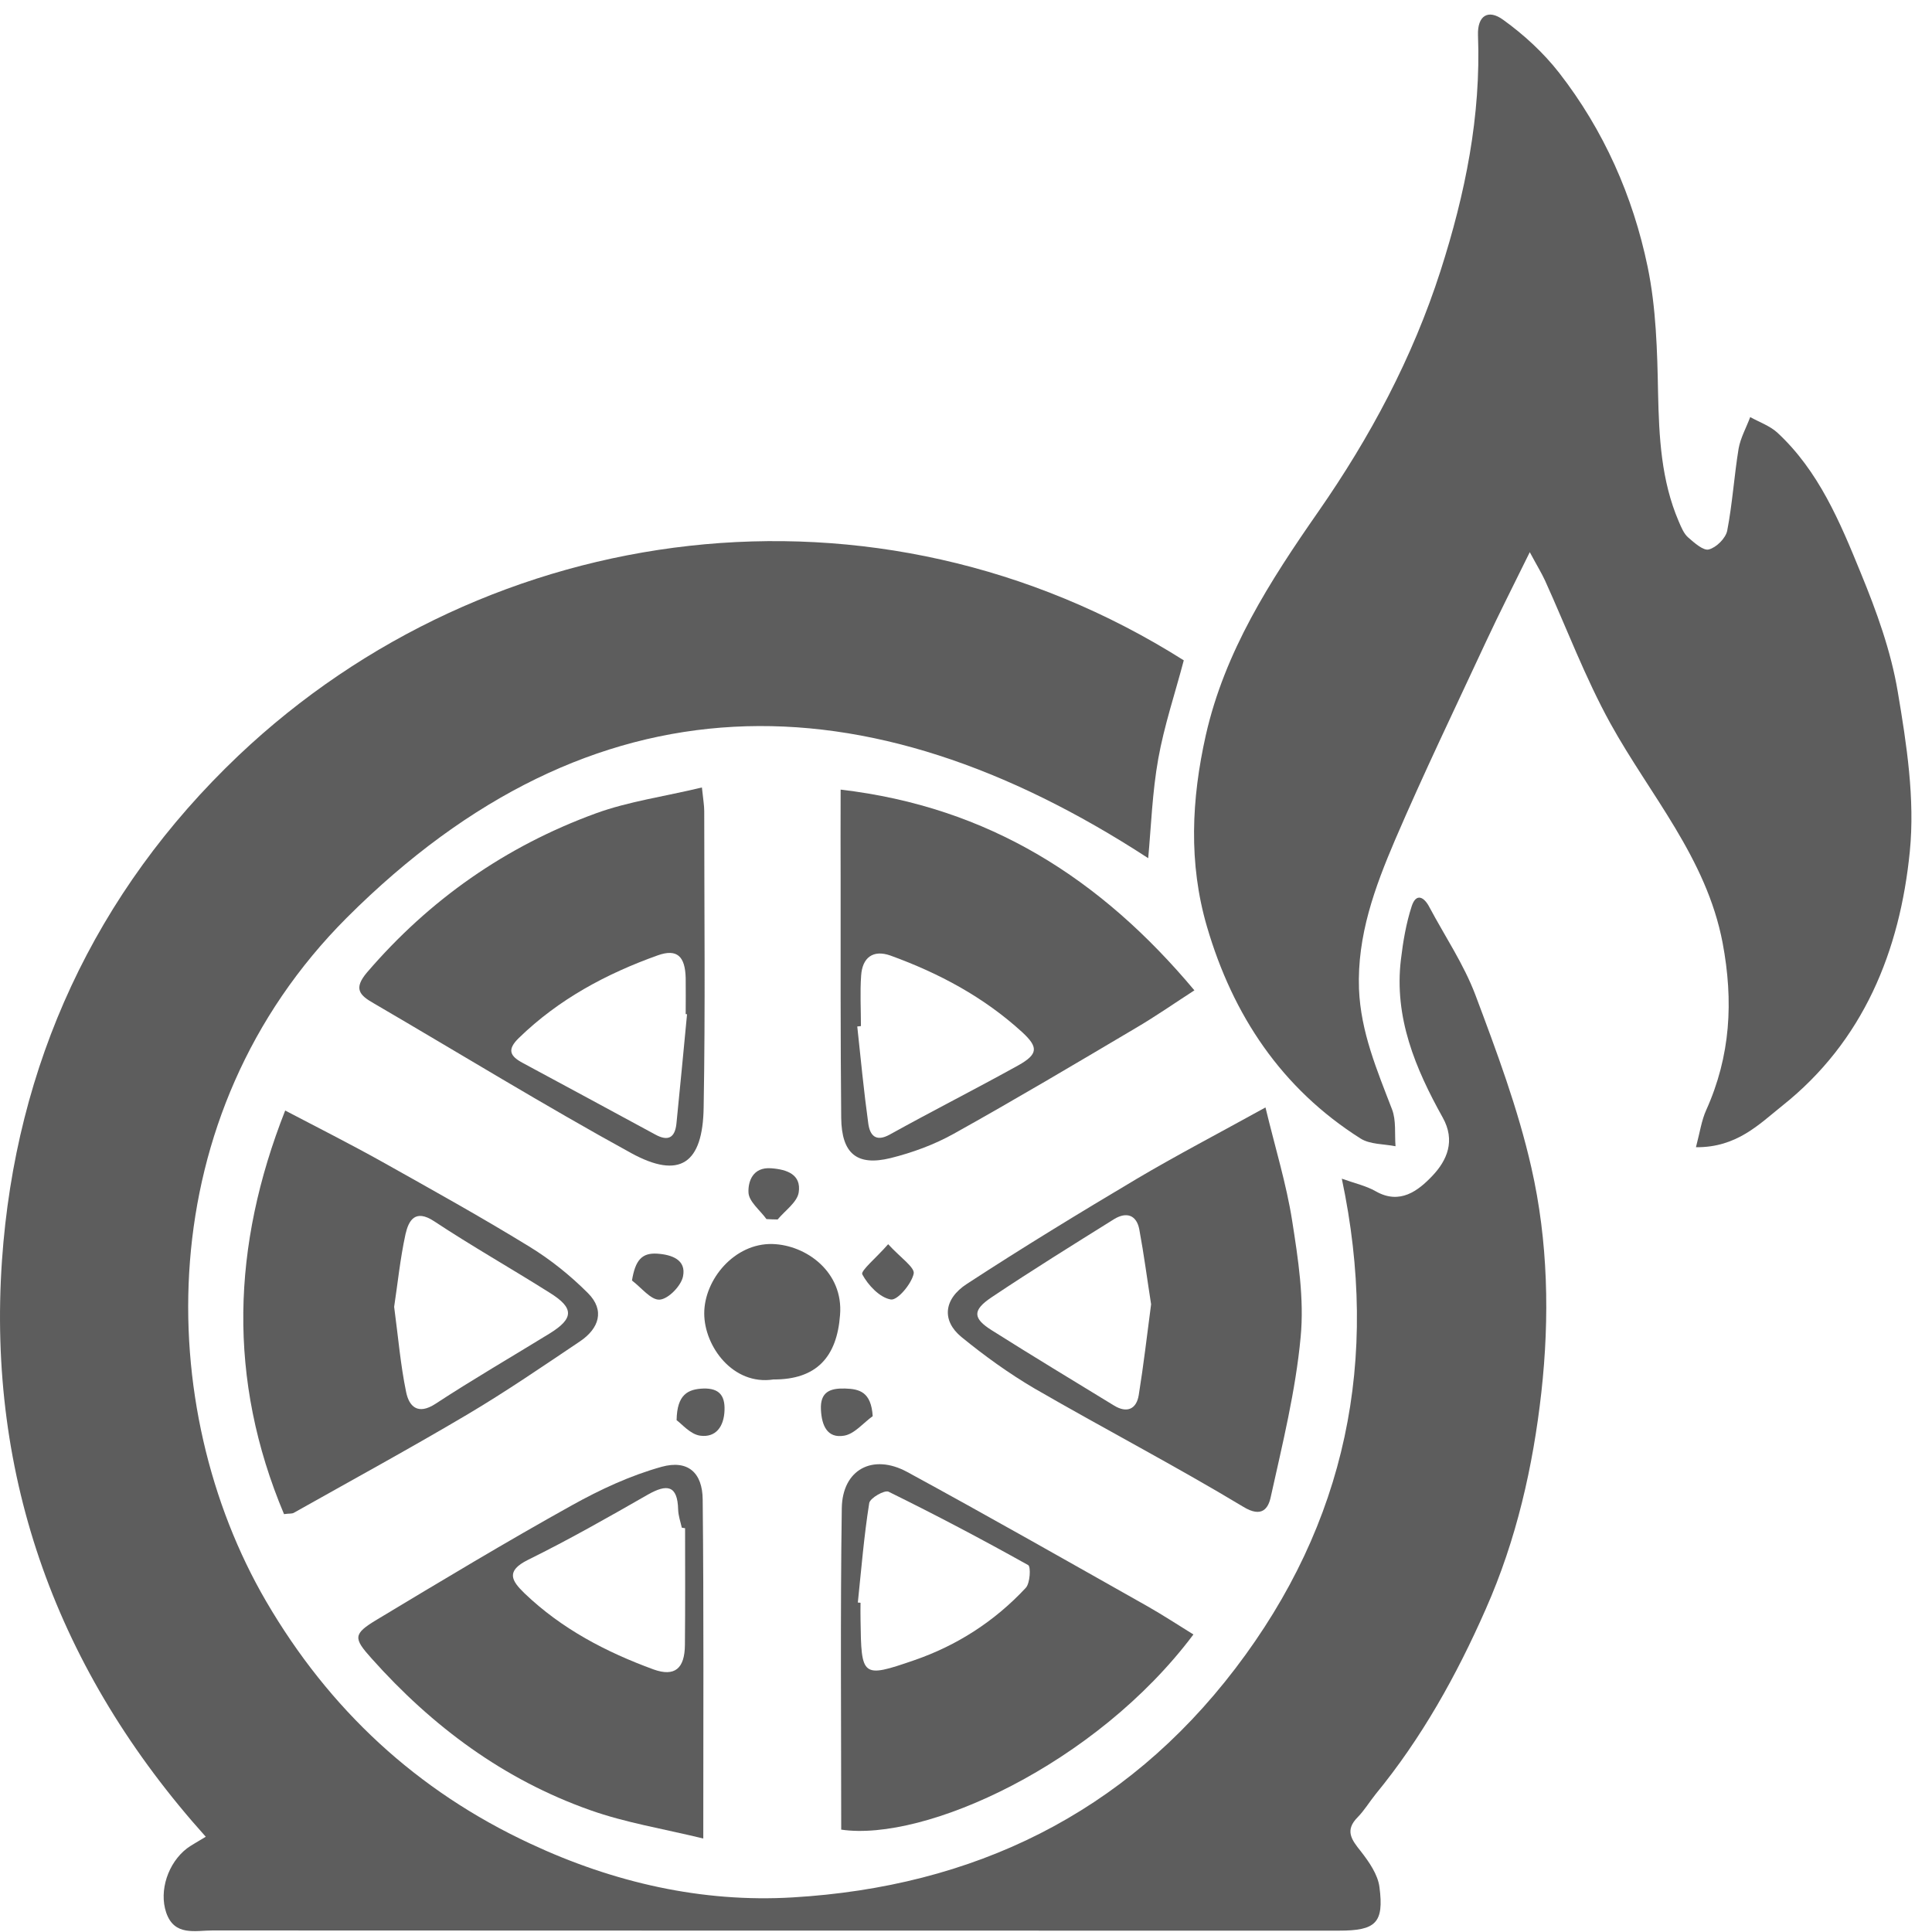
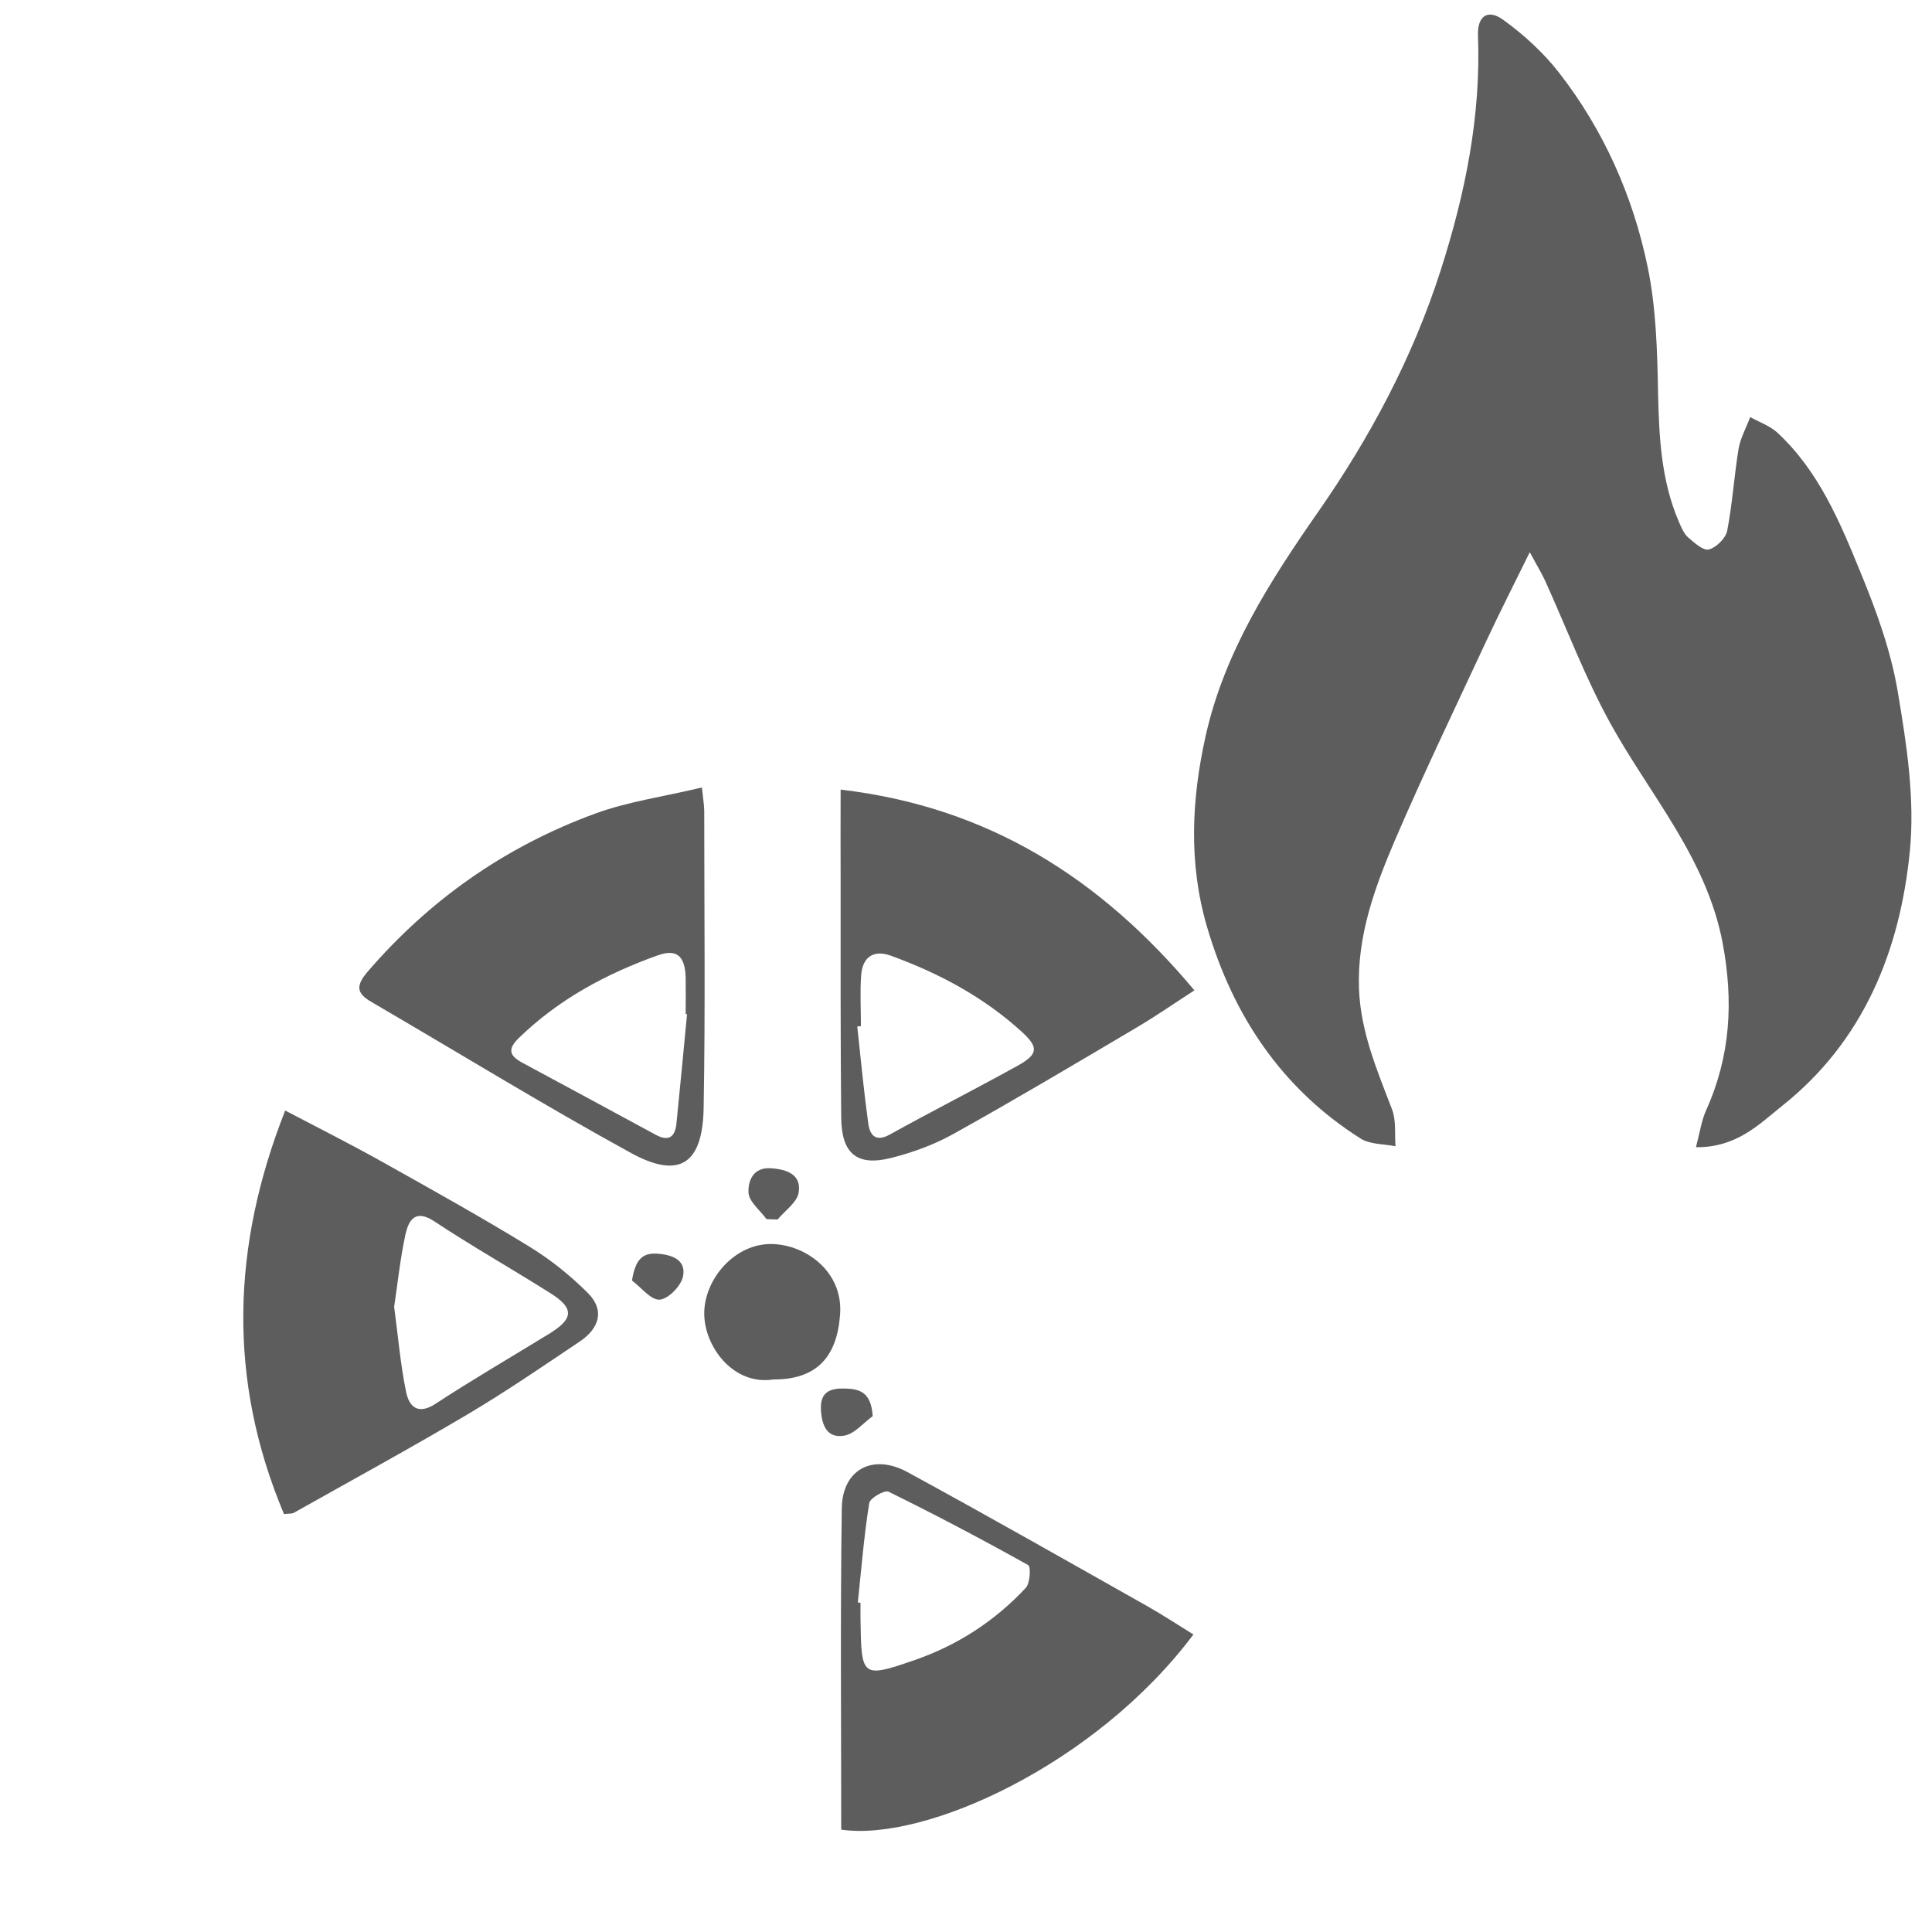
<svg xmlns="http://www.w3.org/2000/svg" version="1.1" id="Layer_1" x="0px" y="0px" width="100px" height="99.999px" viewBox="0 0 100 99.999" enable-background="new 0 0 100 99.999" xml:space="preserve">
  <g>
-     <path fill-rule="evenodd" clip-rule="evenodd" fill="#5D5D5D" d="M79.781,72.06c-0.43,3.841-1.29,7.641-2.88,11.23   c-1.51,3.43-3.32,6.68-5.71,9.59c-0.311,0.39-0.57,0.82-0.91,1.17c-0.69,0.69-0.33,1.17,0.16,1.78c0.42,0.54,0.88,1.2,0.96,1.85   c0.24,1.851-0.19,2.25-2.09,2.25c-19.44,0-38.87,0-58.301-0.01c-0.909,0-1.989,0.311-2.409-0.93c-0.381-1.13,0.1-2.57,1.079-3.32   c0.23-0.17,0.48-0.3,0.971-0.6C2.961,86.51-0.669,76.47,0.102,65.24c0.699-10.12,4.79-19.05,12.239-26.13   c12.96-12.29,32.971-15.021,48.931-4.931c-0.45,1.71-1.011,3.37-1.32,5.09c-0.31,1.73-0.37,3.5-0.521,5.15   c-14.63-9.53-28.75-9.63-41.47,3.07c-10.26,10.26-10.02,25.38-4.189,35.39c3.26,5.59,7.79,9.811,13.68,12.55   c4.3,2.011,8.89,3.061,13.58,2.78c9.32-0.55,17.16-4.31,22.91-11.85c5.739-7.521,7.489-16,5.51-25.351   c0.7,0.25,1.26,0.37,1.75,0.65c1.26,0.72,2.21-0.03,2.94-0.8c0.75-0.79,1.21-1.811,0.529-3.021c-1.41-2.53-2.52-5.17-2.16-8.17   c0.11-0.93,0.271-1.88,0.561-2.77c0.229-0.69,0.64-0.48,0.92,0.069c0.8,1.5,1.77,2.94,2.37,4.521c1.1,2.93,2.21,5.899,2.899,8.939   C80.131,64.24,80.211,68.19,79.781,72.06z" />
    <path fill-rule="evenodd" clip-rule="evenodd" fill="#5D5D5D" d="M98.852,44.07c-0.511,5.14-2.391,9.819-6.61,13.17   c-1.19,0.95-2.35,2.16-4.46,2.14c0.21-0.8,0.29-1.39,0.53-1.92c1.26-2.8,1.42-5.63,0.85-8.66c-0.84-4.399-3.75-7.63-5.81-11.359   c-1.301-2.36-2.261-4.921-3.381-7.391c-0.18-0.39-0.409-0.76-0.79-1.47c-0.85,1.729-1.579,3.16-2.26,4.62   c-1.59,3.42-3.229,6.819-4.72,10.29c-1.04,2.439-1.96,4.93-1.86,7.7c0.09,2.229,0.931,4.199,1.71,6.229   c0.221,0.57,0.13,1.271,0.181,1.91c-0.61-0.12-1.32-0.09-1.811-0.4c-4.09-2.59-6.609-6.38-7.95-10.97c-0.96-3.28-0.8-6.6-0.06-9.9   c0.98-4.34,3.32-7.979,5.82-11.569c2.68-3.851,4.88-7.96,6.33-12.471c1.279-3.989,2.1-8.01,1.939-12.21   c-0.03-0.989,0.521-1.359,1.311-0.779c1.069,0.77,2.08,1.7,2.89,2.739c2.31,2.971,3.82,6.381,4.58,10.04   c0.439,2.12,0.5,4.351,0.54,6.53c0.05,2.28,0.16,4.53,1.07,6.65c0.13,0.3,0.26,0.63,0.489,0.83c0.32,0.279,0.79,0.699,1.07,0.62   c0.39-0.101,0.87-0.58,0.95-0.971c0.27-1.399,0.359-2.84,0.59-4.25c0.1-0.56,0.4-1.09,0.6-1.63c0.471,0.26,1.011,0.45,1.4,0.8   c2.15,1.99,3.25,4.641,4.32,7.261c0.819,1.989,1.569,4.06,1.92,6.17C98.691,38.54,99.121,41.36,98.852,44.07z" />
-     <path fill-rule="evenodd" clip-rule="evenodd" fill="#5D5D5D" d="M66.881,63.18c-0.3-1.91-0.88-3.779-1.38-5.859   c-2.479,1.37-4.609,2.479-6.67,3.699c-2.96,1.761-5.9,3.551-8.78,5.431c-1.22,0.79-1.31,1.91-0.29,2.75   c1.2,0.979,2.46,1.89,3.79,2.67c3.58,2.07,7.261,3.99,10.801,6.12c0.979,0.6,1.3,0.06,1.42-0.5c0.609-2.75,1.29-5.5,1.55-8.29   C67.511,67.22,67.191,65.16,66.881,63.18z M58.941,72.21c-0.12,0.73-0.61,0.95-1.28,0.54c-2.11-1.29-4.23-2.57-6.32-3.89   c-0.989-0.62-1.02-1.04-0.02-1.71c2.09-1.4,4.22-2.721,6.35-4.051c0.641-0.39,1.16-0.21,1.3,0.54c0.24,1.29,0.41,2.601,0.61,3.87   C59.371,69.1,59.191,70.66,58.941,72.21z" />
    <path fill-rule="evenodd" clip-rule="evenodd" fill="#5D5D5D" d="M30.431,66.93c-0.909-0.91-1.939-1.739-3.039-2.41   c-2.49-1.529-5.051-2.949-7.601-4.38c-1.649-0.92-3.33-1.77-5.03-2.659c-2.76,7-3,13.909-0.06,20.89c0.26-0.04,0.41-0.01,0.51-0.07   c3-1.689,6.03-3.34,9-5.1c1.99-1.181,3.9-2.49,5.82-3.78C30.991,68.77,31.331,67.83,30.431,66.93z M28.451,69.02   c-1.97,1.211-3.97,2.37-5.91,3.641c-0.92,0.6-1.37,0.13-1.52-0.61c-0.29-1.399-0.41-2.84-0.62-4.41c0.18-1.18,0.31-2.489,0.59-3.77   c0.16-0.69,0.49-1.311,1.479-0.66c1.95,1.29,4,2.45,5.98,3.7C29.721,67.7,29.711,68.24,28.451,69.02z" />
    <path fill-rule="evenodd" clip-rule="evenodd" fill="#5D5D5D" d="M43.511,40.87c0,1.75-0.01,3.189,0,4.64   c0,4.12-0.01,8.24,0.03,12.351c0.021,1.85,0.811,2.51,2.561,2.08c1.119-0.28,2.25-0.69,3.27-1.261   c3.16-1.76,6.271-3.609,9.38-5.449c1.061-0.62,2.061-1.32,3.07-1.971C56.991,45.49,51.191,41.77,43.511,40.87z M52.711,55.14   c-2.2,1.221-4.45,2.36-6.649,3.58c-0.75,0.42-1.04,0.021-1.12-0.569c-0.23-1.67-0.391-3.351-0.57-5.021   c0.06-0.01,0.13-0.01,0.19-0.02c0-0.87-0.051-1.75,0.01-2.61c0.06-0.94,0.62-1.36,1.52-1.04c2.511,0.91,4.83,2.15,6.811,3.96   C53.751,54.2,53.741,54.56,52.711,55.14z" />
    <path fill-rule="evenodd" clip-rule="evenodd" fill="#5D5D5D" d="M36.451,41.98c0-0.28-0.05-0.561-0.12-1.221   c-1.95,0.471-3.79,0.721-5.49,1.34c-4.66,1.7-8.609,4.46-11.85,8.24c-0.7,0.83-0.39,1.17,0.35,1.59c4.44,2.59,8.82,5.28,13.32,7.75   c2.52,1.38,3.72,0.561,3.76-2.37C36.511,52.2,36.451,47.09,36.451,41.98z M35.011,58.17c-0.08,0.72-0.43,0.92-1.1,0.55   c-2.28-1.239-4.57-2.47-6.85-3.7c-0.67-0.359-0.83-0.689-0.2-1.3c2.06-2,4.52-3.319,7.18-4.27c1.01-0.36,1.42,0.05,1.45,1.17   c0.01,0.62,0,1.24,0,1.87c0.03,0,0.05,0,0.07,0.01C35.381,54.39,35.201,56.28,35.011,58.17z" />
    <path fill-rule="evenodd" clip-rule="evenodd" fill="#5D5D5D" d="M59.392,83.14c-4.131-2.33-8.261-4.68-12.431-6.949   c-1.79-0.971-3.359-0.131-3.39,1.869c-0.08,5.521-0.03,11.051-0.03,16.641c4.311,0.64,13.17-3.351,18.23-10.101   C60.981,84.11,60.201,83.6,59.392,83.14z M53.091,82.19c-1.609,1.729-3.569,2.989-5.79,3.75c-2.699,0.93-2.72,0.859-2.76-2.11   c-0.01-0.29,0-0.58,0-0.87c-0.05-0.01-0.09-0.01-0.14-0.01c0.18-1.72,0.319-3.45,0.59-5.15c0.04-0.26,0.79-0.689,1-0.59   c2.439,1.2,4.85,2.47,7.229,3.8C53.361,81.09,53.321,81.95,53.091,82.19z" />
-     <path fill-rule="evenodd" clip-rule="evenodd" fill="#5D5D5D" d="M36.371,77.62c-0.01-1.4-0.77-2.07-2.12-1.7   c-1.62,0.45-3.189,1.18-4.66,2c-3.399,1.89-6.739,3.9-10.08,5.91c-1.25,0.75-1.22,0.96-0.279,2.01   c3.14,3.521,6.84,6.271,11.31,7.851c1.82,0.649,3.76,0.96,5.86,1.47C36.401,89,36.431,83.31,36.371,77.62z M35.451,85.14   c-0.01,1.23-0.53,1.66-1.62,1.271c-2.46-0.9-4.76-2.101-6.68-3.94c-0.67-0.649-0.99-1.149,0.17-1.729   c2.109-1.04,4.17-2.21,6.21-3.38c0.99-0.561,1.54-0.5,1.57,0.779c0.01,0.311,0.119,0.62,0.189,0.931   c0.061,0.01,0.11,0.02,0.17,0.029C35.461,81.11,35.471,83.13,35.451,85.14z" />
    <path fill-rule="evenodd" clip-rule="evenodd" fill="#5D5D5D" d="M43.481,68.06c-0.16,2.181-1.221,3.351-3.45,3.341   c-2.09,0.319-3.58-1.71-3.58-3.42c0-1.761,1.57-3.641,3.53-3.591C41.731,64.44,43.661,65.84,43.481,68.06z" />
    <path fill-rule="evenodd" clip-rule="evenodd" fill="#5D5D5D" d="M41.341,61.72c-0.08,0.511-0.71,0.94-1.09,1.4   c-0.189,0-0.38-0.01-0.58-0.021c-0.33-0.46-0.92-0.909-0.93-1.39c-0.021-0.54,0.21-1.31,1.17-1.24   C40.751,60.53,41.481,60.8,41.341,61.72z" />
-     <path fill-rule="evenodd" clip-rule="evenodd" fill="#5D5D5D" d="M47.291,65.93c-0.12,0.54-0.85,1.4-1.189,1.33   c-0.57-0.1-1.171-0.74-1.471-1.3c-0.09-0.19,0.71-0.84,1.34-1.56C46.602,65.09,47.371,65.61,47.291,65.93z" />
    <path fill-rule="evenodd" clip-rule="evenodd" fill="#5D5D5D" d="M45.171,73.3c-0.49,0.351-0.939,0.92-1.479,1.01   c-0.87,0.15-1.16-0.52-1.2-1.34c-0.05-0.939,0.49-1.12,1.24-1.1C44.481,71.89,45.091,72.04,45.171,73.3z" />
    <path fill-rule="evenodd" clip-rule="evenodd" fill="#5D5D5D" d="M35.352,66.07c-0.101,0.489-0.761,1.17-1.21,1.199   c-0.45,0.03-0.95-0.63-1.431-0.989c0.17-1.05,0.51-1.44,1.3-1.391C34.781,64.94,35.531,65.21,35.352,66.07z" />
-     <path fill-rule="evenodd" clip-rule="evenodd" fill="#5D5D5D" d="M37.501,73c-0.03,0.84-0.45,1.42-1.26,1.31   c-0.51-0.069-0.95-0.609-1.22-0.8c0.02-1.34,0.59-1.609,1.39-1.64C37.211,71.85,37.531,72.22,37.501,73z" />
  </g>
</svg>